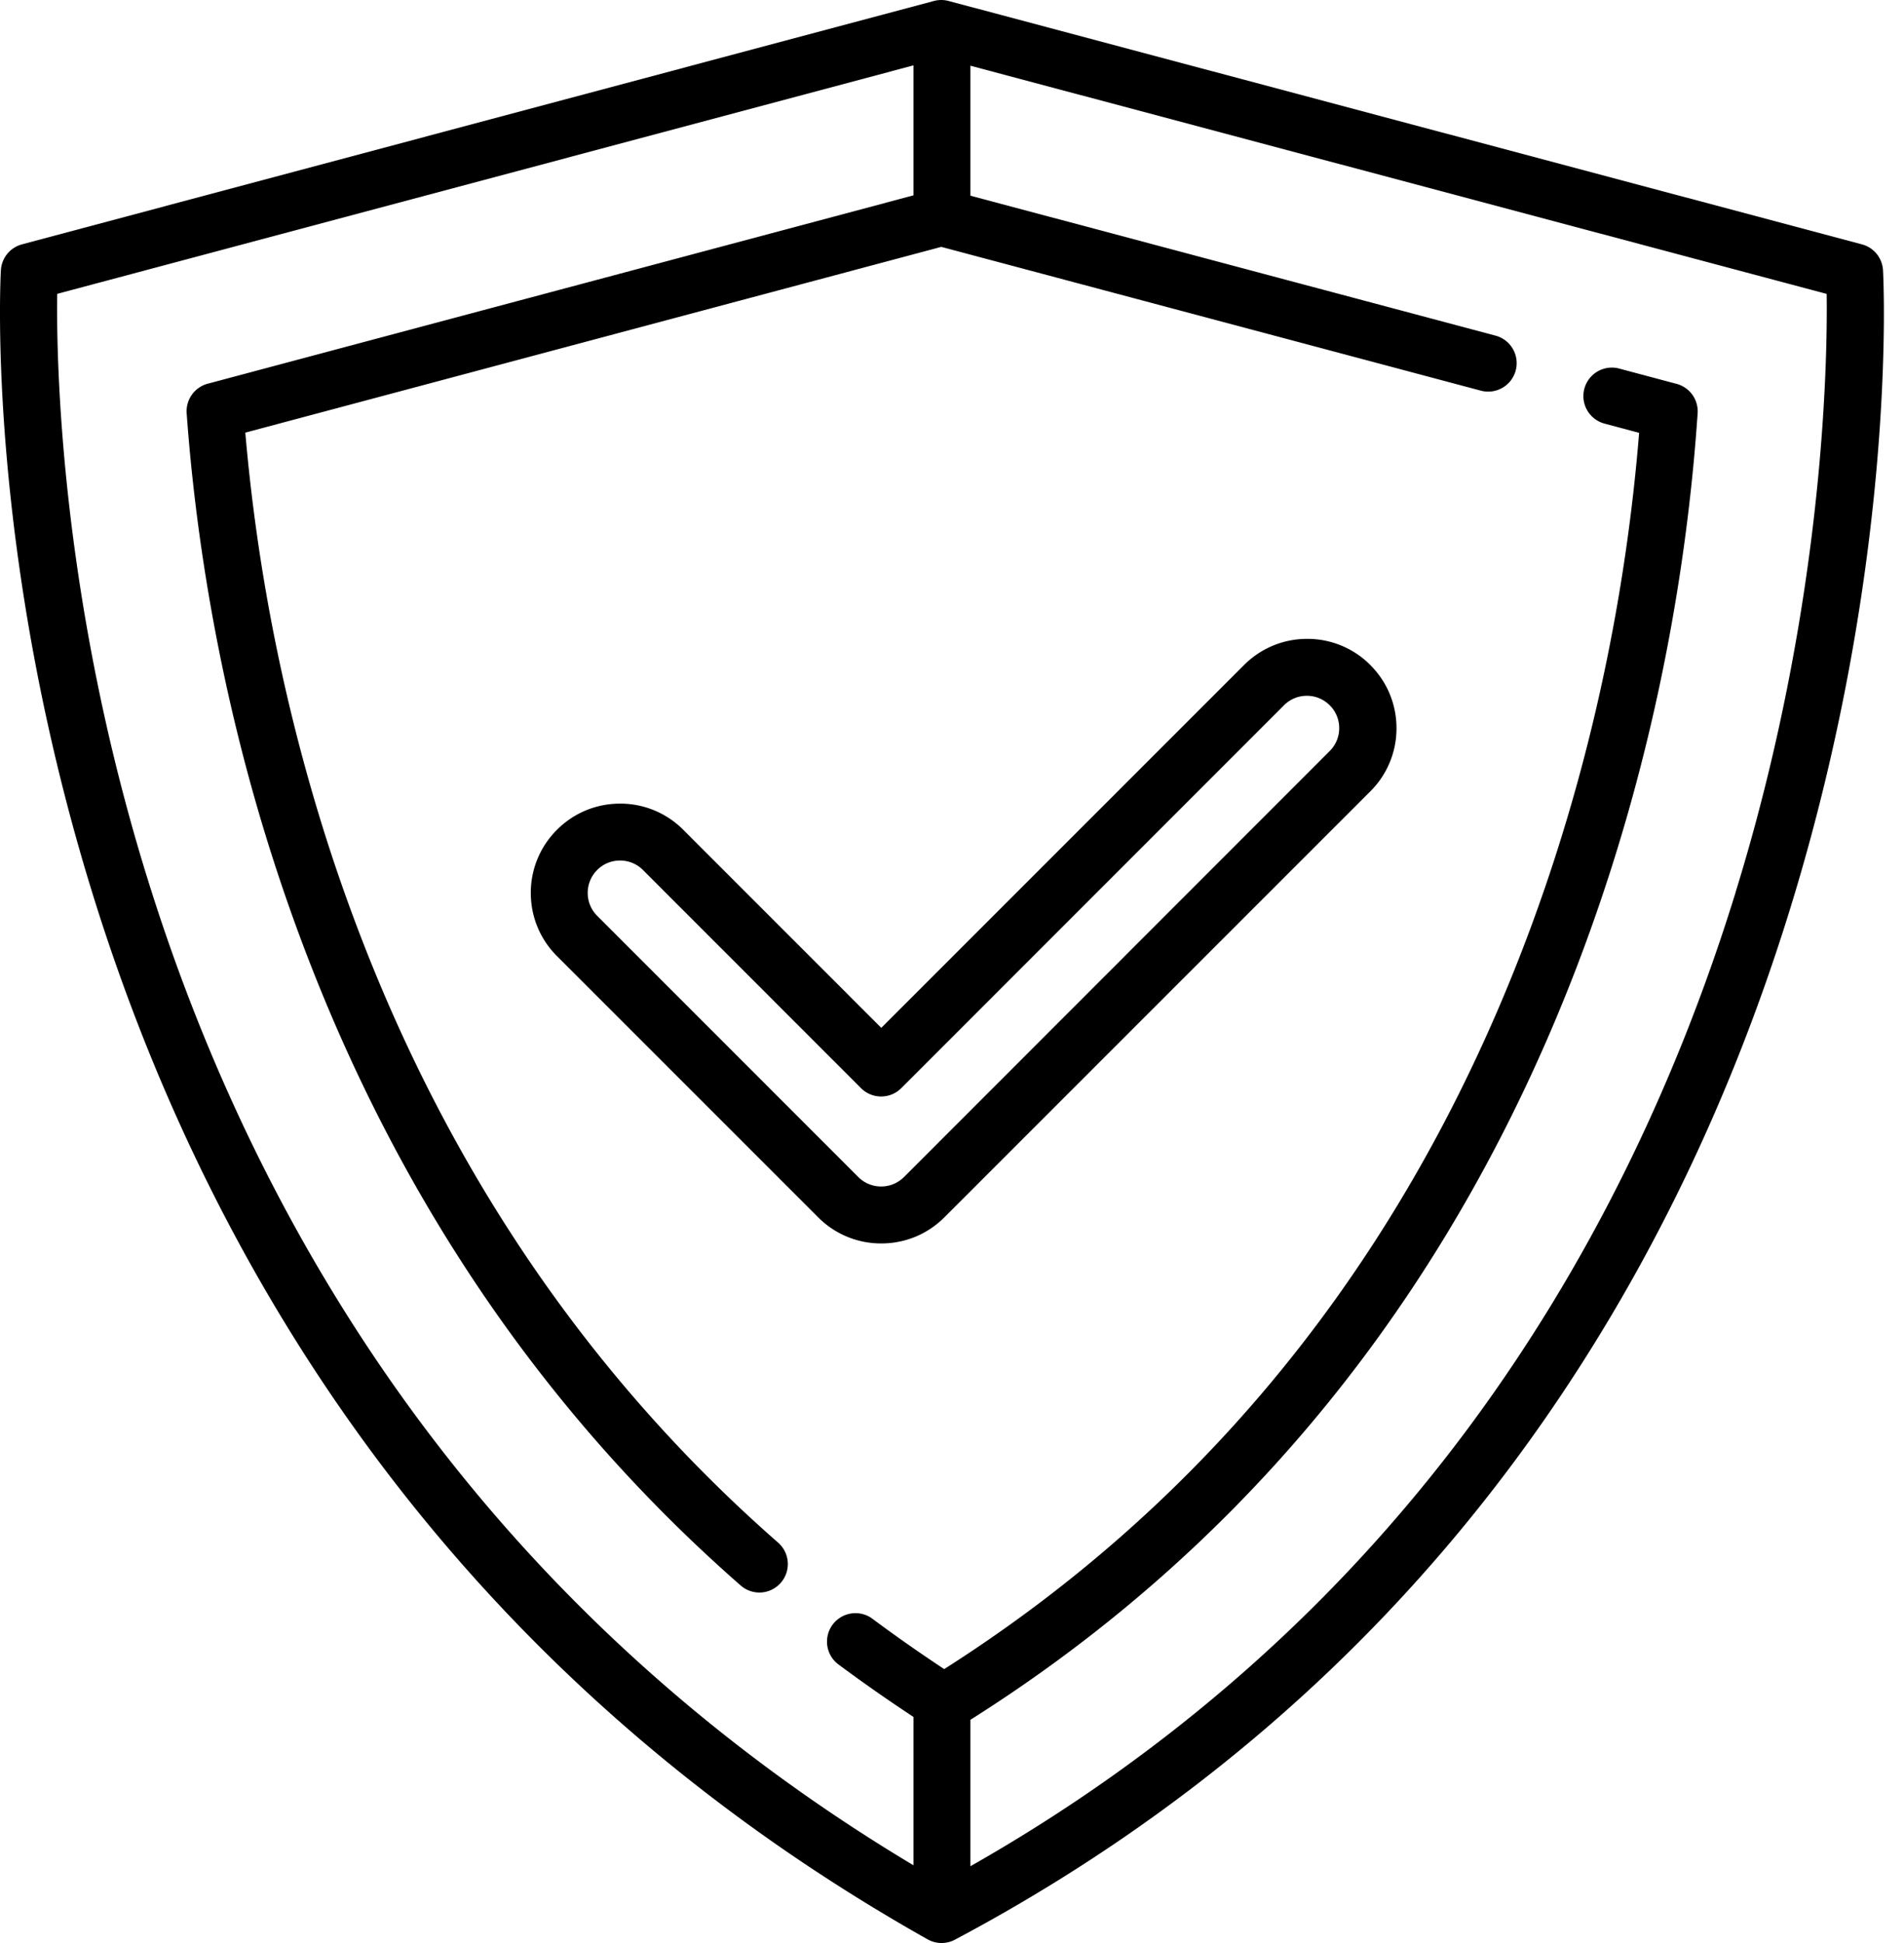
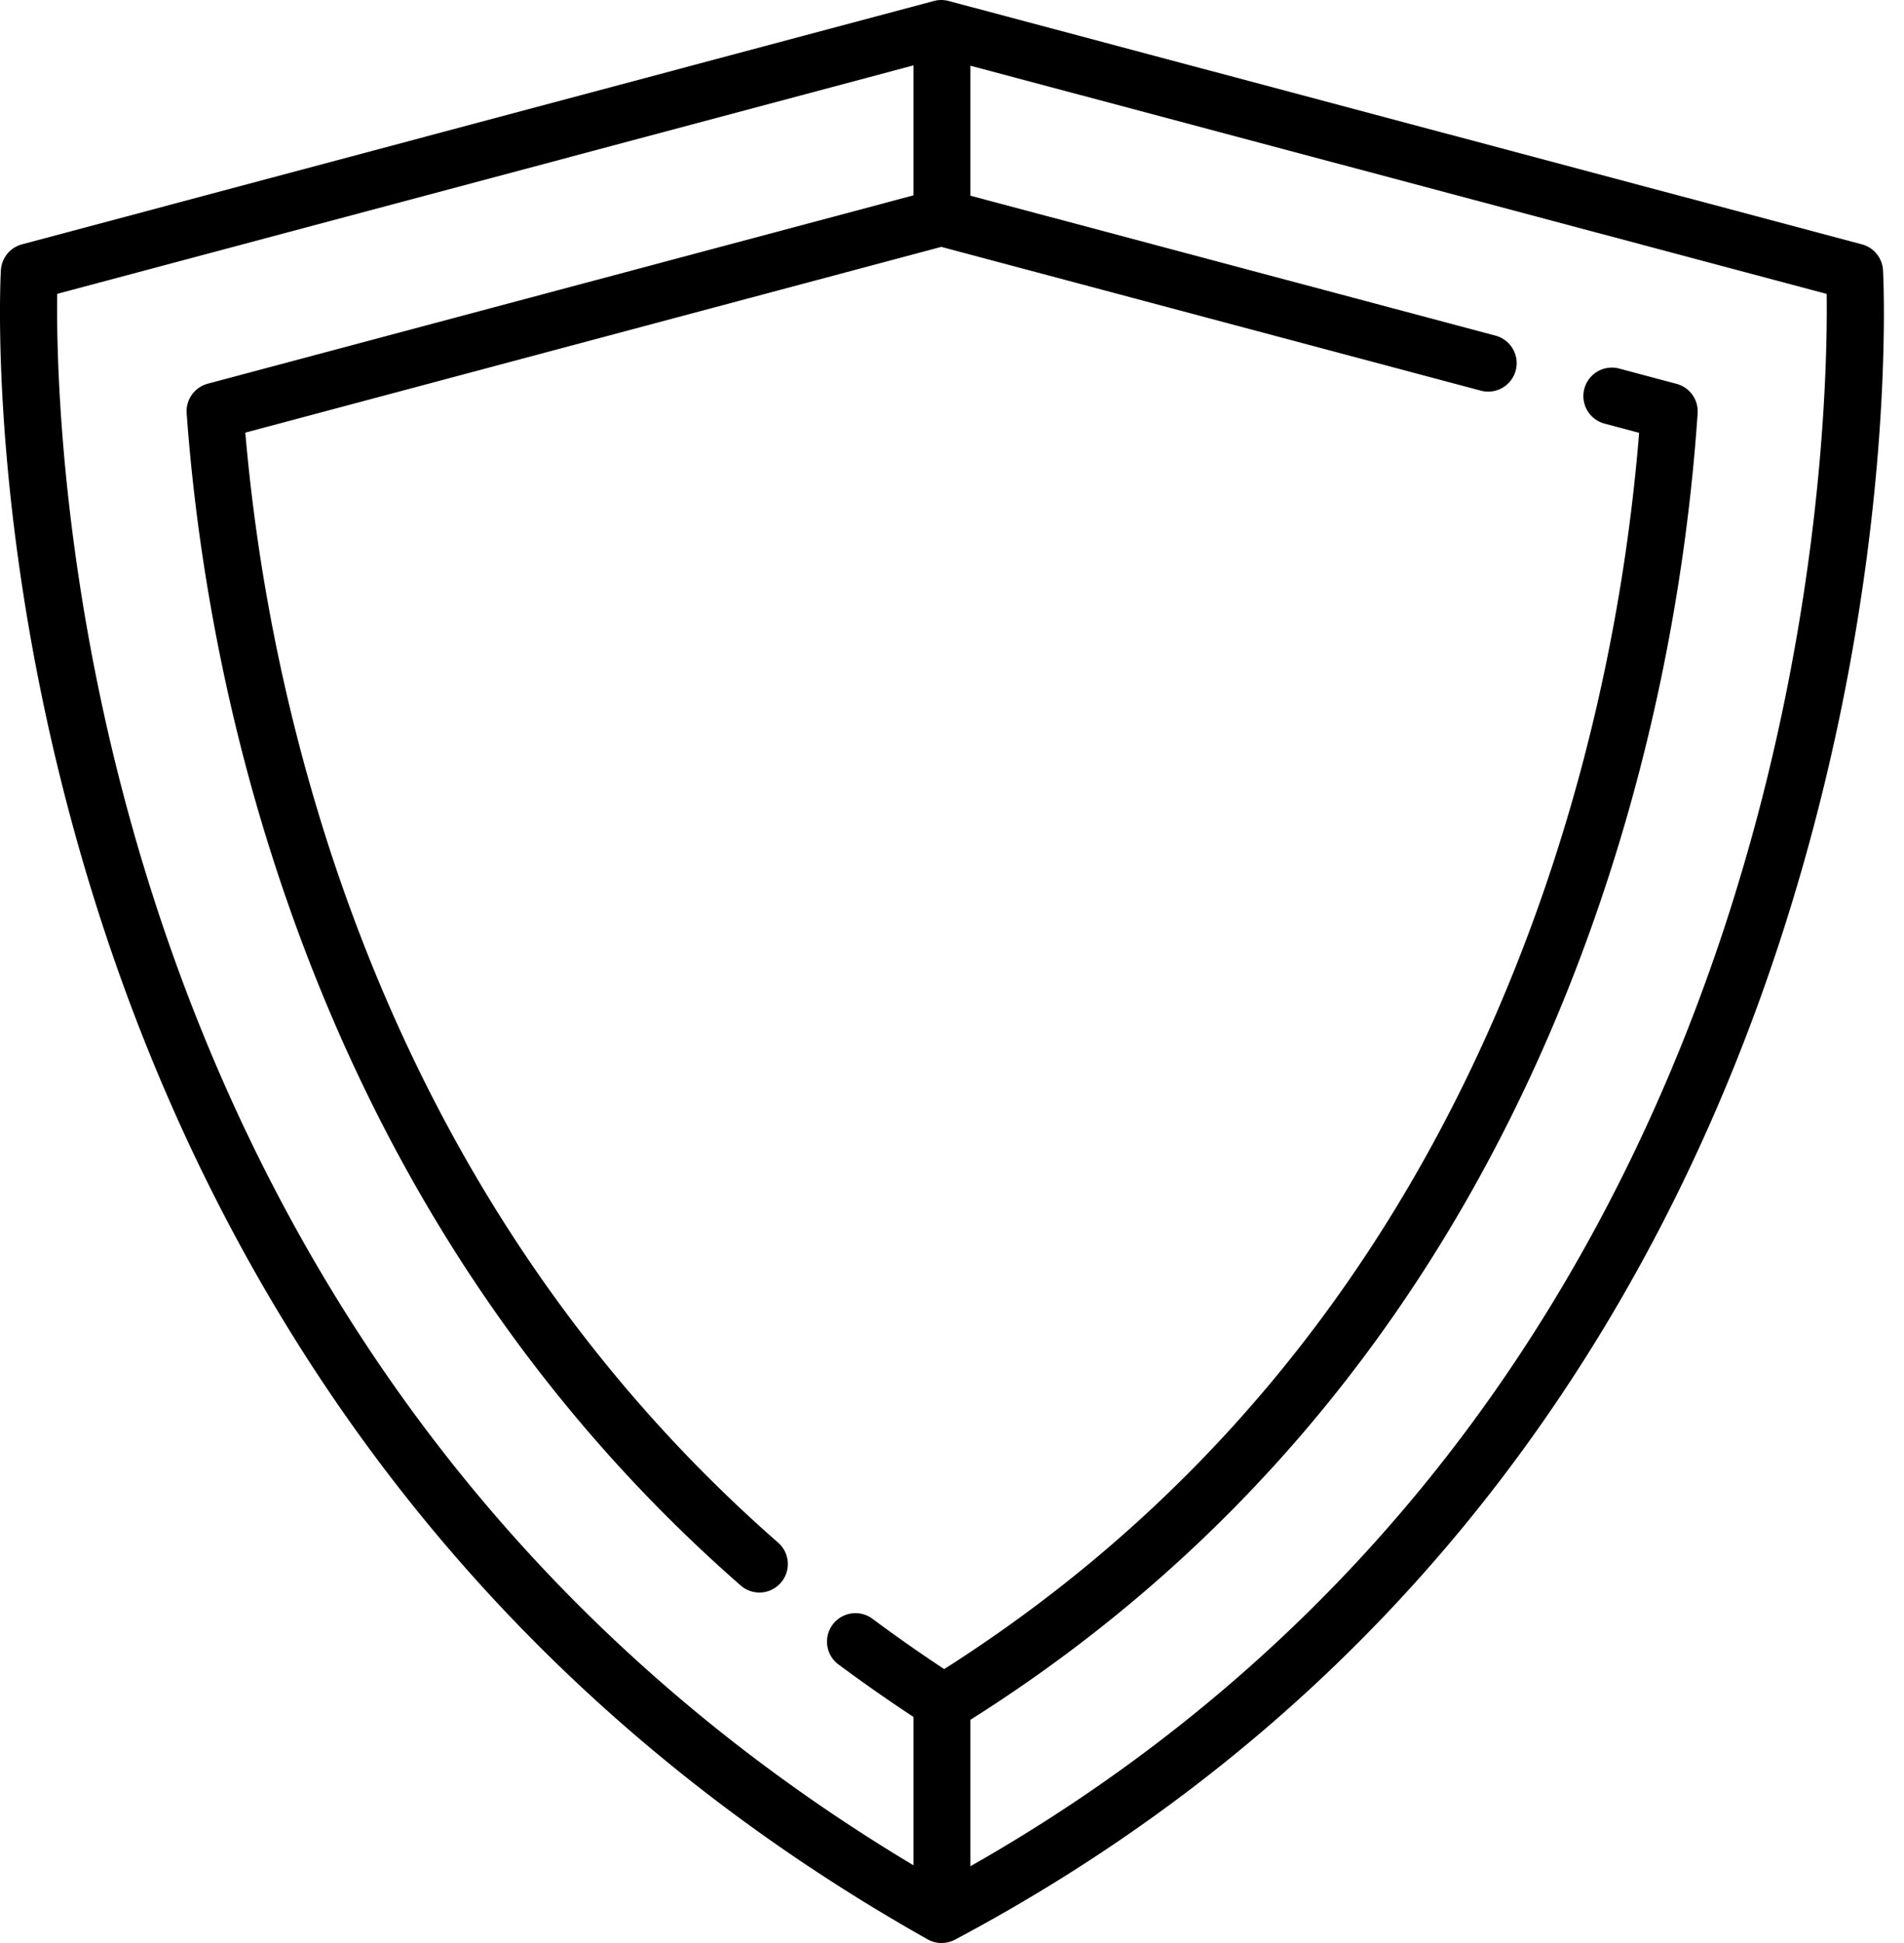
<svg xmlns="http://www.w3.org/2000/svg" width="49" height="50" viewBox="0 0 49 50">
  <g>
    <g>
      <g>
        <path d="M44.663 22.974c-1.57 5.082-3.856 9.679-6.795 13.664-3.428 4.647-7.762 8.473-12.894 11.386v-3.768c6.653-4.2 11.671-10.147 14.915-17.68 2.67-6.204 3.54-12.093 3.8-15.94a.732.732 0 0 0-.542-.758l-1.493-.398a.733.733 0 0 0-.378 1.416l.907.242c-.3 3.73-1.186 9.16-3.64 14.858-3.107 7.217-7.898 12.919-14.244 16.955a41.01 41.01 0 0 1-1.867-1.31.733.733 0 0 0-.875 1.175c.631.47 1.286.927 1.952 1.367V48C18.374 44.928 14.039 41 10.61 36.312c-2.938-4.018-5.223-8.604-6.792-13.631-2.26-7.236-2.37-13.336-2.346-15.119l22.037-5.88v3.345L5.346 9.874a.733.733 0 0 0-.542.76c.19 2.647.722 6.765 2.185 11.354 2.418 7.586 6.48 13.915 12.071 18.81a.73.73 0 0 0 1.034-.068.732.732 0 0 0-.069-1.033c-5.388-4.718-9.304-10.825-11.64-18.154a48.187 48.187 0 0 1-2.072-10.41l17.911-4.78 13.886 3.7a.732.732 0 0 0 .378-1.416L24.974 5.036V1.691L47.01 7.563c.024 1.813-.081 8.076-2.348 15.41zM48.46 6.956a.732.732 0 0 0-.543-.668L24.412.025a.734.734 0 0 0-.378 0L.565 6.288a.733.733 0 0 0-.542.667c-.017.293-.367 7.278 2.38 16.109 1.614 5.19 3.97 9.929 7.004 14.084 3.795 5.2 8.662 9.491 14.466 12.758a.732.732 0 0 0 .703.008c5.814-3.088 10.69-7.271 14.49-12.433 3.037-4.125 5.397-8.877 7.013-14.126 2.748-8.926 2.397-16.098 2.381-16.399z" />
      </g>
      <g>
-         <path d="M34.22 19.327L23.265 30.288a.826.826 0 0 1-.589.244.826.826 0 0 1-.588-.244l-6.72-6.722a.827.827 0 0 1-.243-.589c0-.223.087-.432.244-.59a.826.826 0 0 1 .589-.243c.222 0 .431.086.589.244l5.612 5.614a.732.732 0 0 0 1.035 0l9.85-9.853a.826.826 0 0 1 .588-.244c.222 0 .431.086.589.244a.827.827 0 0 1 .244.59.828.828 0 0 1-.245.588zm1.047-2.213a2.281 2.281 0 0 0-1.626-.674c-.614 0-1.191.24-1.625.673L22.68 26.45l-5.096-5.097a2.282 2.282 0 0 0-1.626-.673c-.614 0-1.191.239-1.624.673a2.283 2.283 0 0 0-.674 1.625c0 .614.24 1.191.673 1.625l6.722 6.722a2.282 2.282 0 0 0 1.625.673c.615 0 1.192-.239 1.625-.673l10.96-10.96a2.282 2.282 0 0 0 .674-1.626c0-.614-.239-1.19-.672-1.624z" />
-       </g>
+         </g>
    </g>
  </g>
</svg>